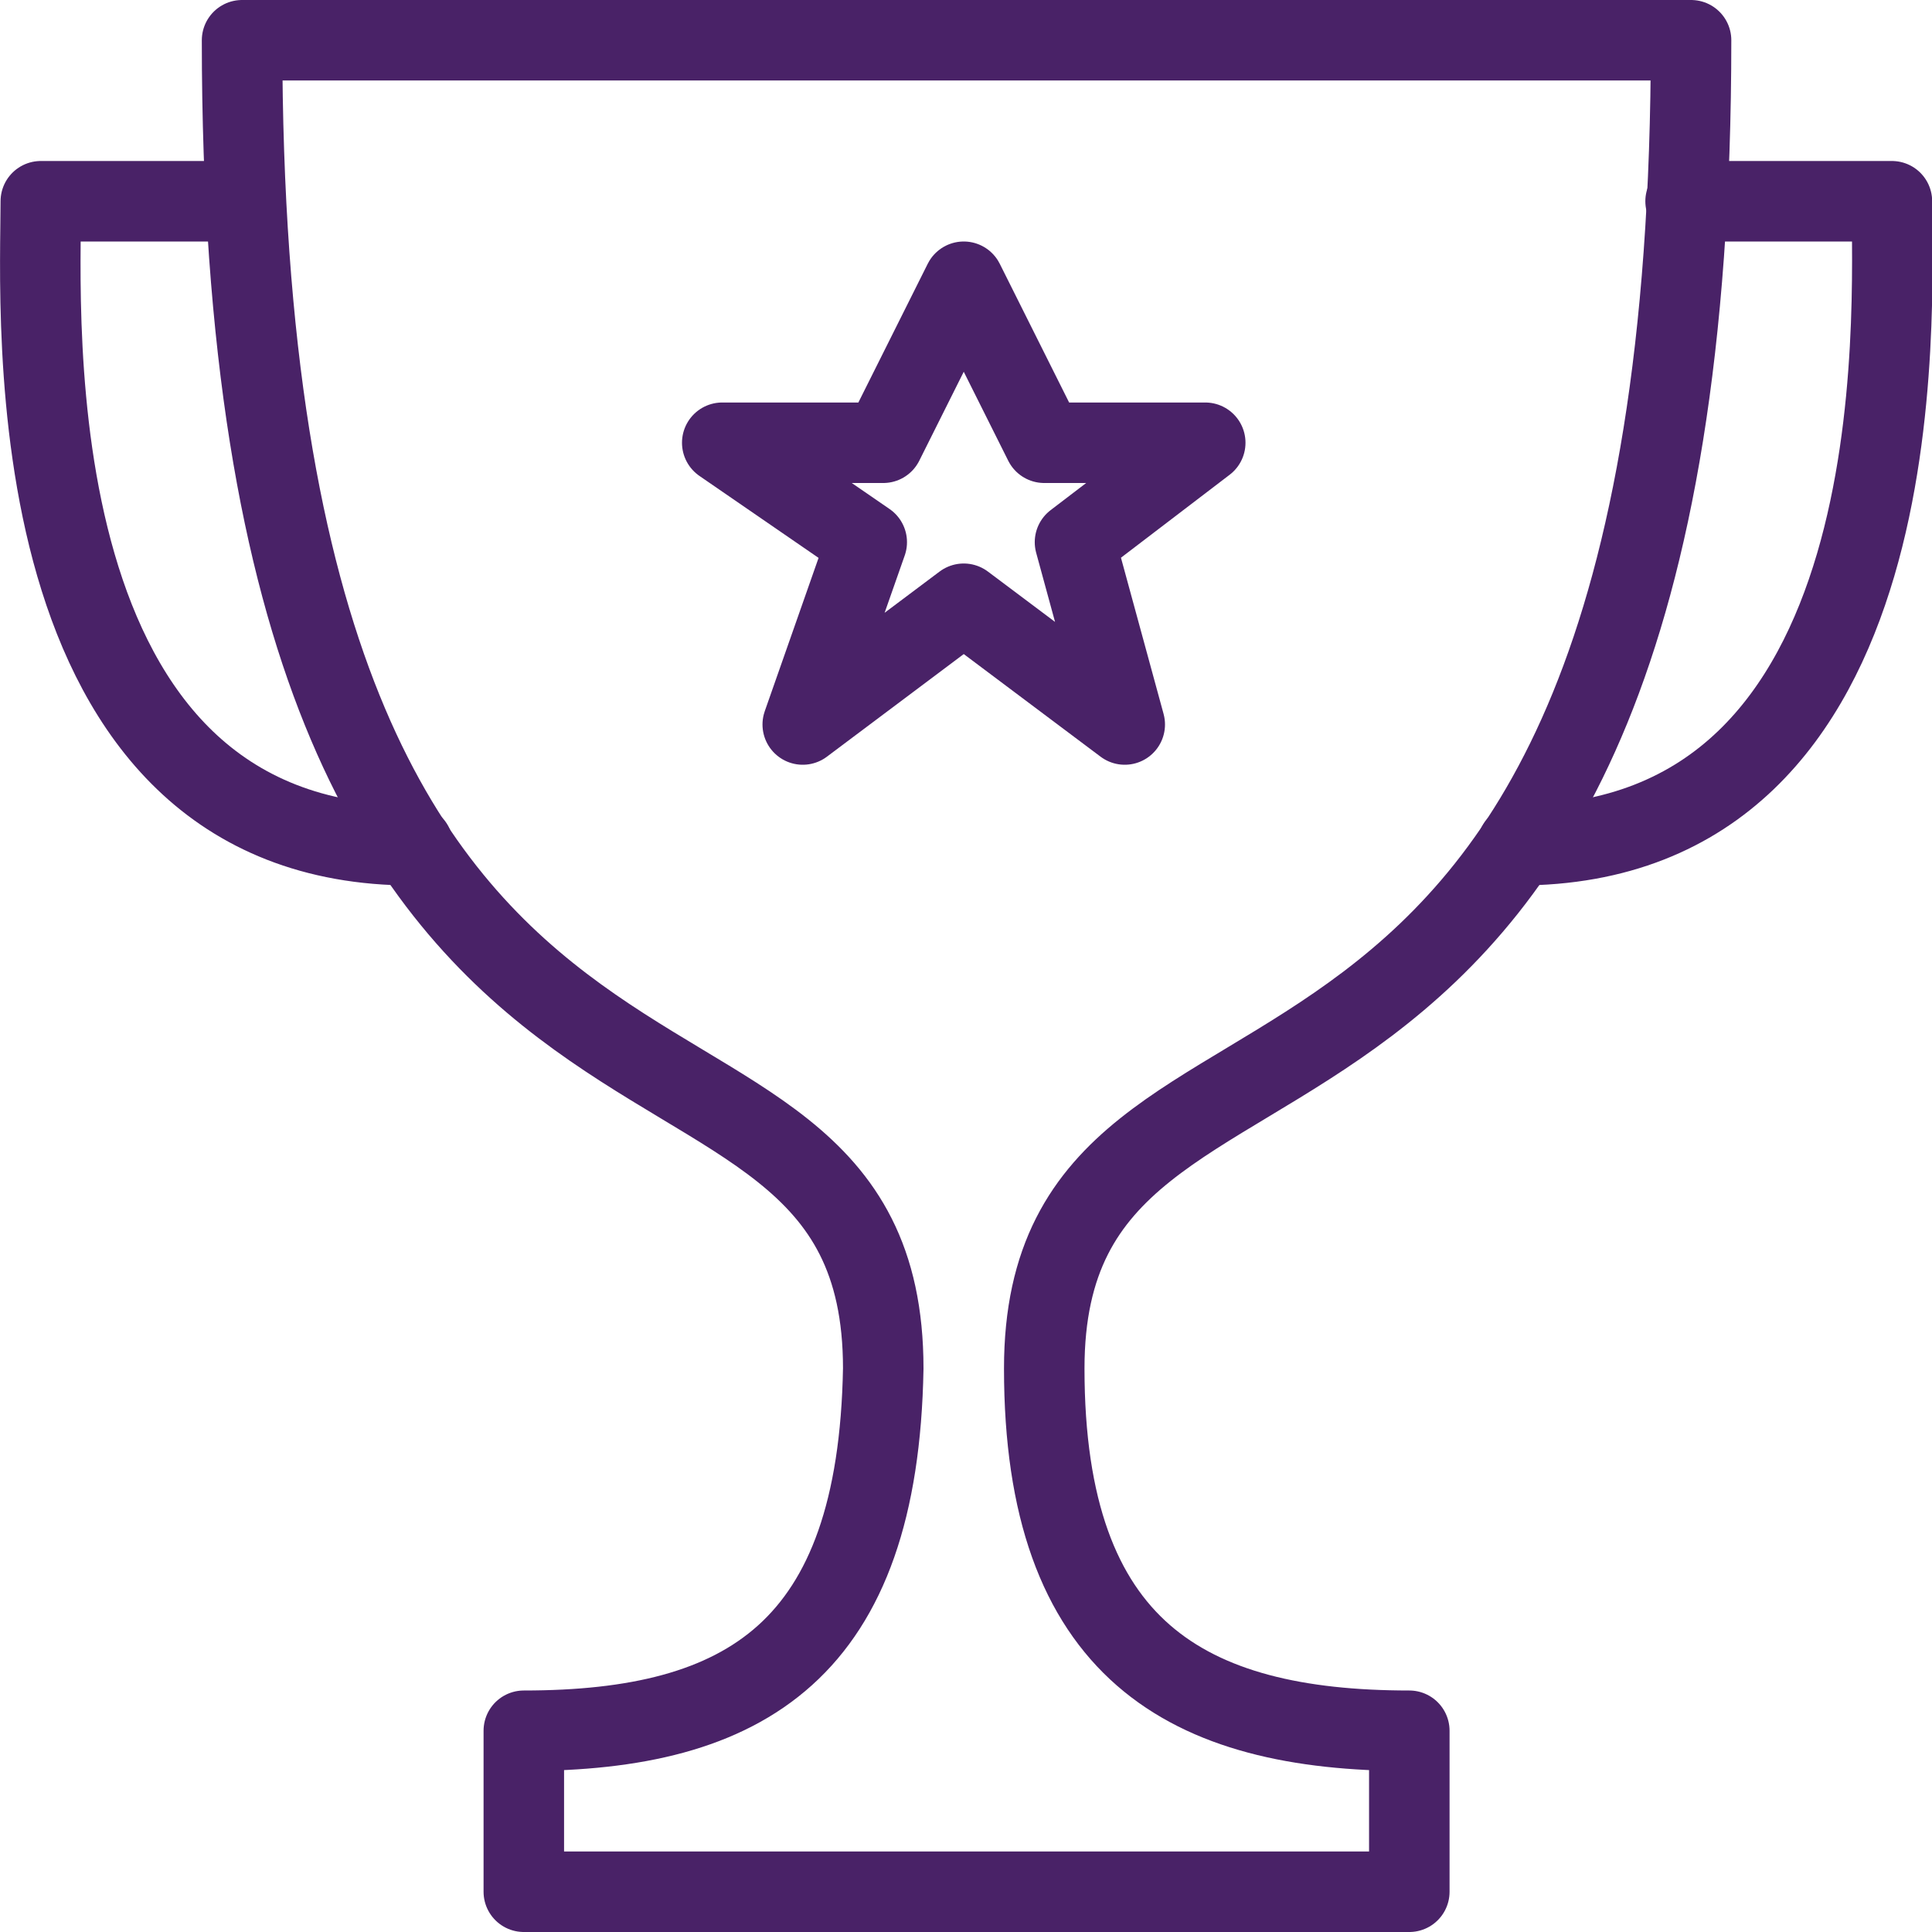
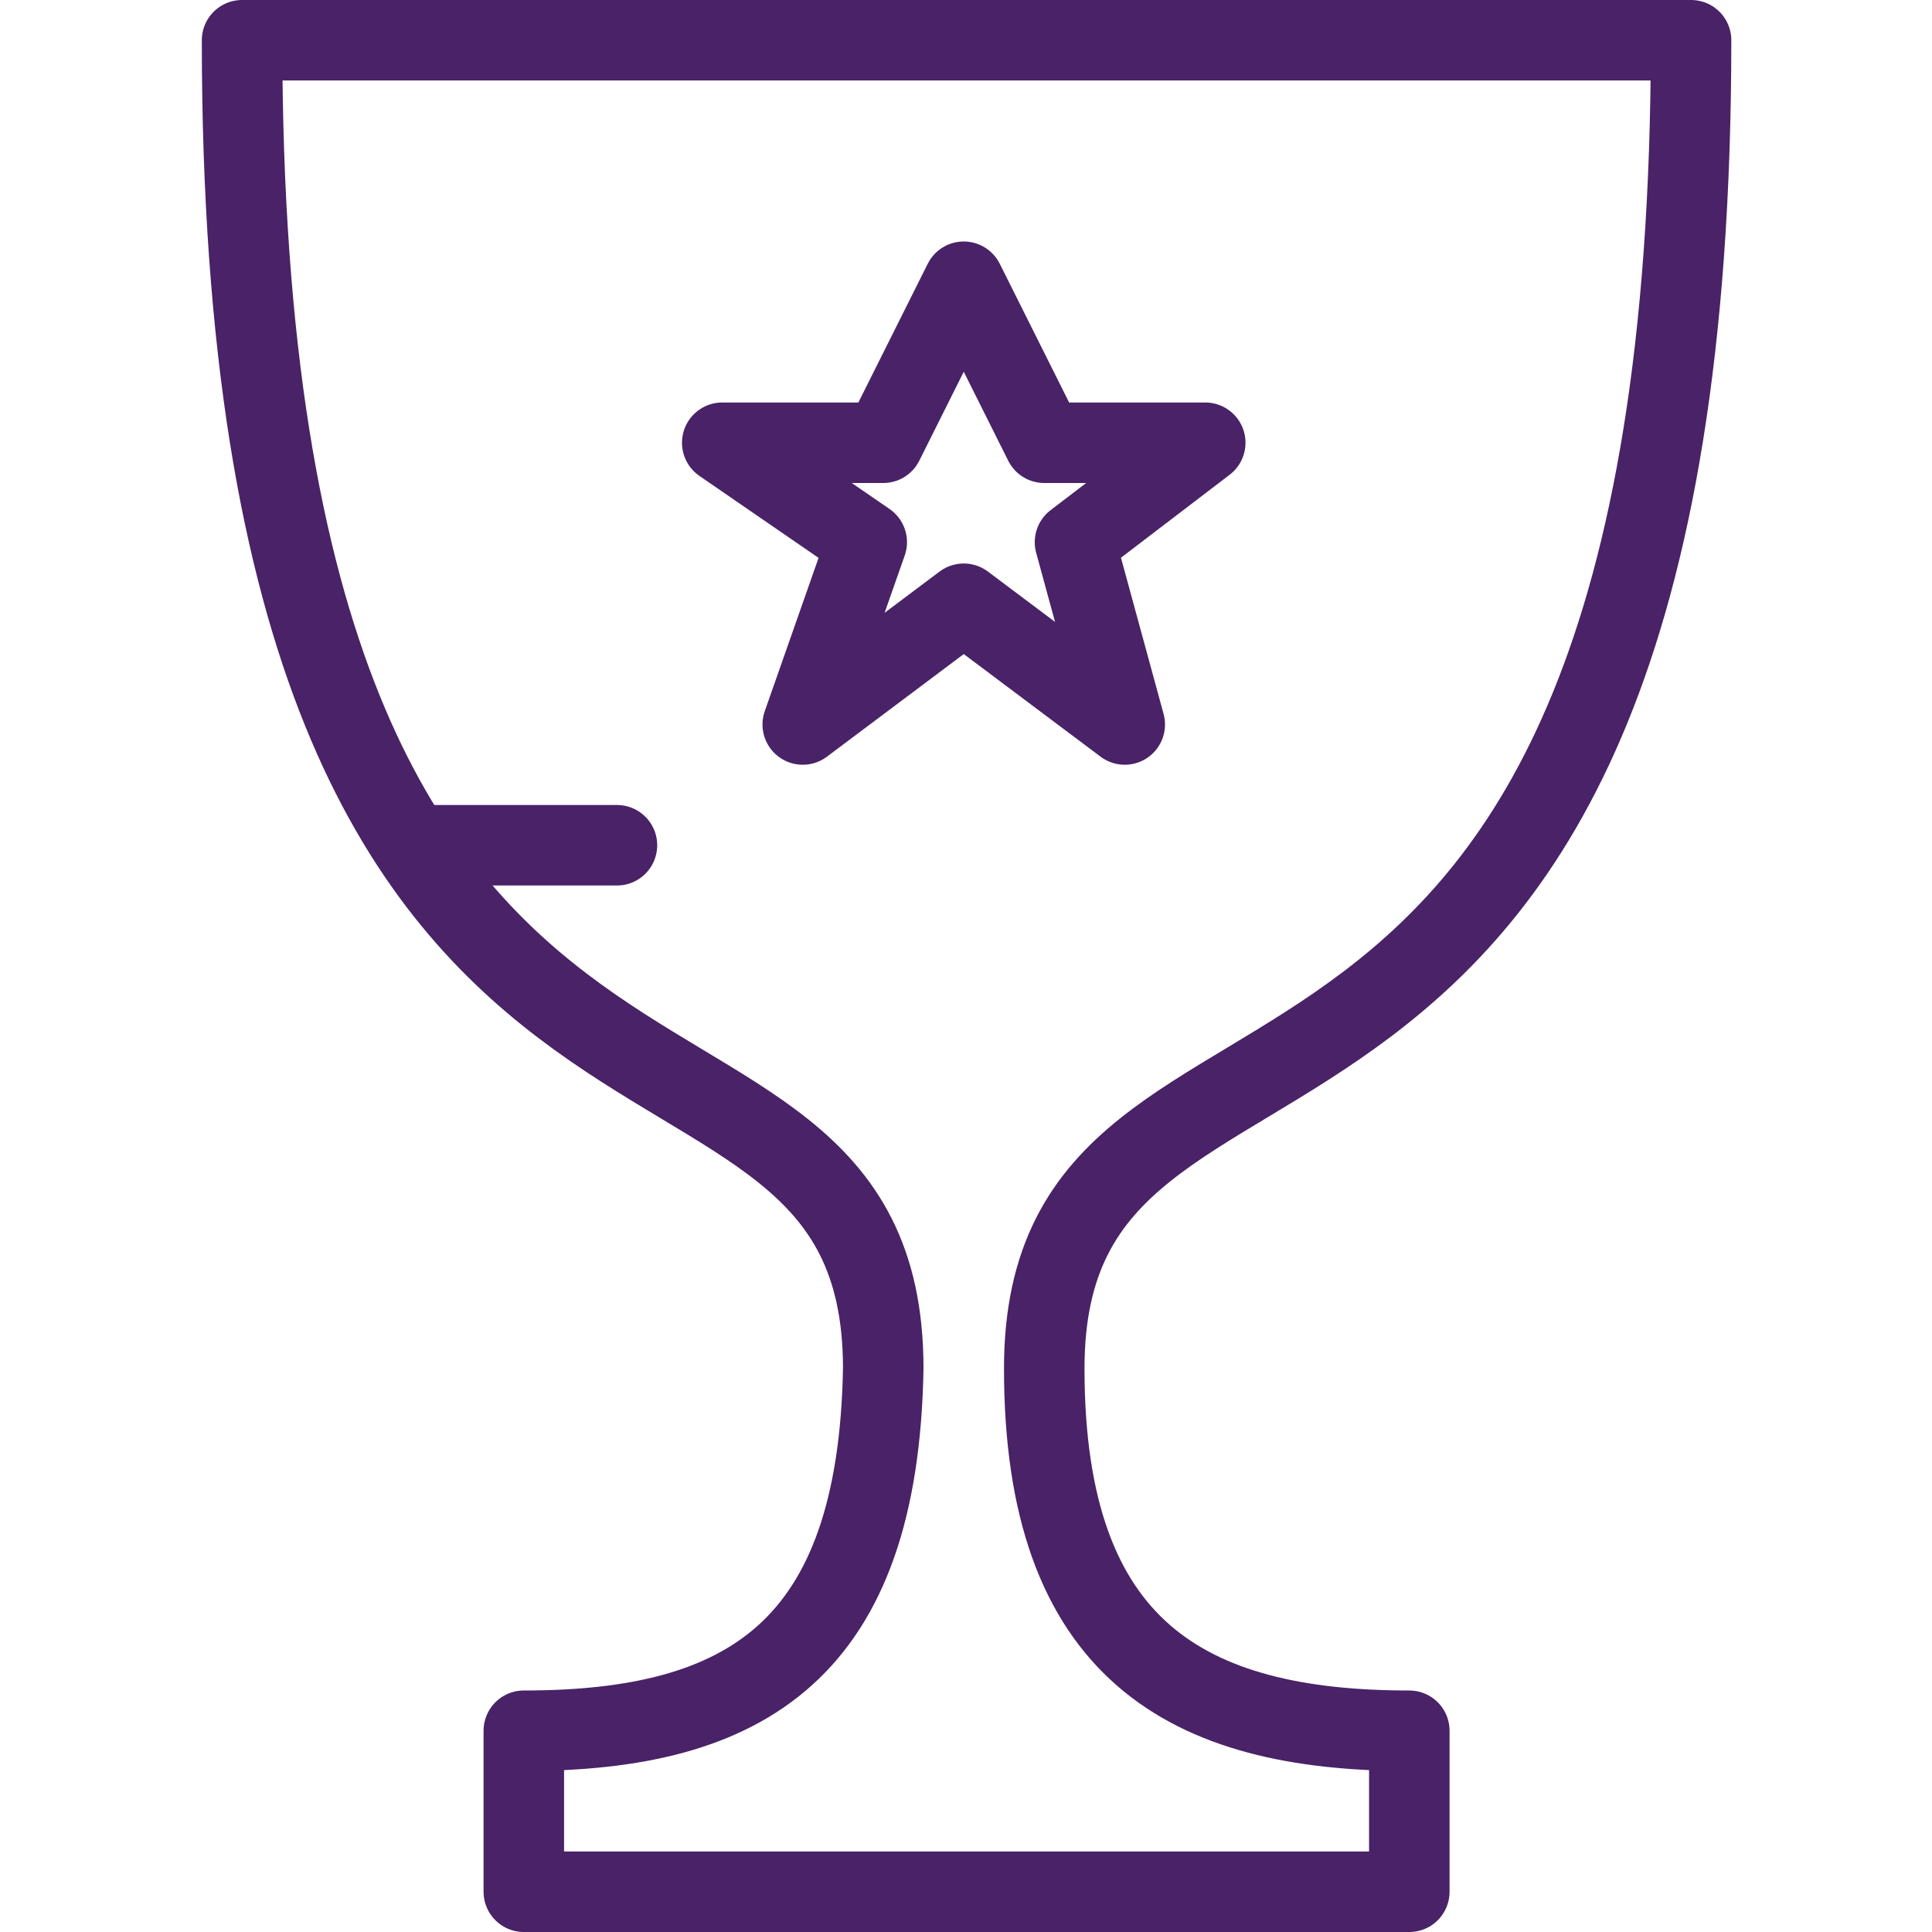
<svg xmlns="http://www.w3.org/2000/svg" xmlns:ns1="http://sodipodi.sourceforge.net/DTD/sodipodi-0.dtd" xmlns:ns2="http://www.inkscape.org/namespaces/inkscape" version="1.1" x="0px" y="0px" width="24px" height="24px" viewBox="0 0 24 24" enable-background="new 0 0 24 24" xml:space="preserve" id="svg18" ns1:docname="trophy-3.svg" ns2:version="0.92.2 5c3e80d, 2017-08-06">
  <defs id="defs22" />
  <ns1:namedview pagecolor="#ffffff" bordercolor="#666666" borderopacity="1" objecttolerance="10" gridtolerance="10" guidetolerance="10" ns2:pageopacity="0" ns2:pageshadow="2" ns2:window-width="1920" ns2:window-height="1080" id="namedview20" showgrid="false" ns2:zoom="9.8333333" ns2:cx="-14.745763" ns2:cy="12" ns2:window-x="1920" ns2:window-y="0" ns2:window-maximized="0" ns2:current-layer="svg18" />
  <g id="Outline_Icons_1_" style="stroke:#492267;stroke-opacity:1">
    <g id="Outline_Icons" style="stroke:#492267;stroke-opacity:1">
      <g id="g10" style="stroke:#492267;stroke-opacity:1">
        <polygon fill="none" stroke="#000000" stroke-linejoin="round" stroke-miterlimit="10" points="11.972,3.5 12.972,5.5      14.972,5.5 13.354,6.735 13.972,9 11.972,7.5 9.972,9 10.767,6.735 8.972,5.5 10.972,5.5    " id="polygon2" style="stroke:#492267;stroke-opacity:1" />
-         <path fill="none" stroke="#000000" stroke-linecap="round" stroke-linejoin="round" stroke-miterlimit="10" d="M5.129,10.5     c-5,0-4.622-6.619-4.622-8h2.535" id="path4" style="stroke:#492267;stroke-opacity:1" />
-         <path fill="none" stroke="#000000" stroke-linecap="round" stroke-linejoin="round" stroke-miterlimit="10" d="M18.851,10.5     c5,0,4.651-6.619,4.651-8h-2.563" id="path6" style="stroke:#492267;stroke-opacity:1" />
+         <path fill="none" stroke="#000000" stroke-linecap="round" stroke-linejoin="round" stroke-miterlimit="10" d="M5.129,10.5     h2.535" id="path4" style="stroke:#492267;stroke-opacity:1" />
        <path fill="none" stroke="#000000" stroke-linecap="round" stroke-linejoin="round" stroke-miterlimit="10" d="M21.007,0.5h-18     c0,15.434,7.965,11.054,7.965,16.5c-0.062,3.5-1.703,4.5-4.465,4.5v2h11v-2c-2.762,0-4.535-1-4.535-4.5     C12.972,11.547,21.007,15.87,21.007,0.5z" id="path8" style="stroke:#492267;stroke-opacity:1" />
      </g>
    </g>
    <g id="New_icons_1_" style="stroke:#492267;stroke-opacity:1" />
  </g>
  <g id="Invisible_Shape">
-     <rect fill="none" width="24" height="24" id="rect15" />
-   </g>
+     </g>
</svg>